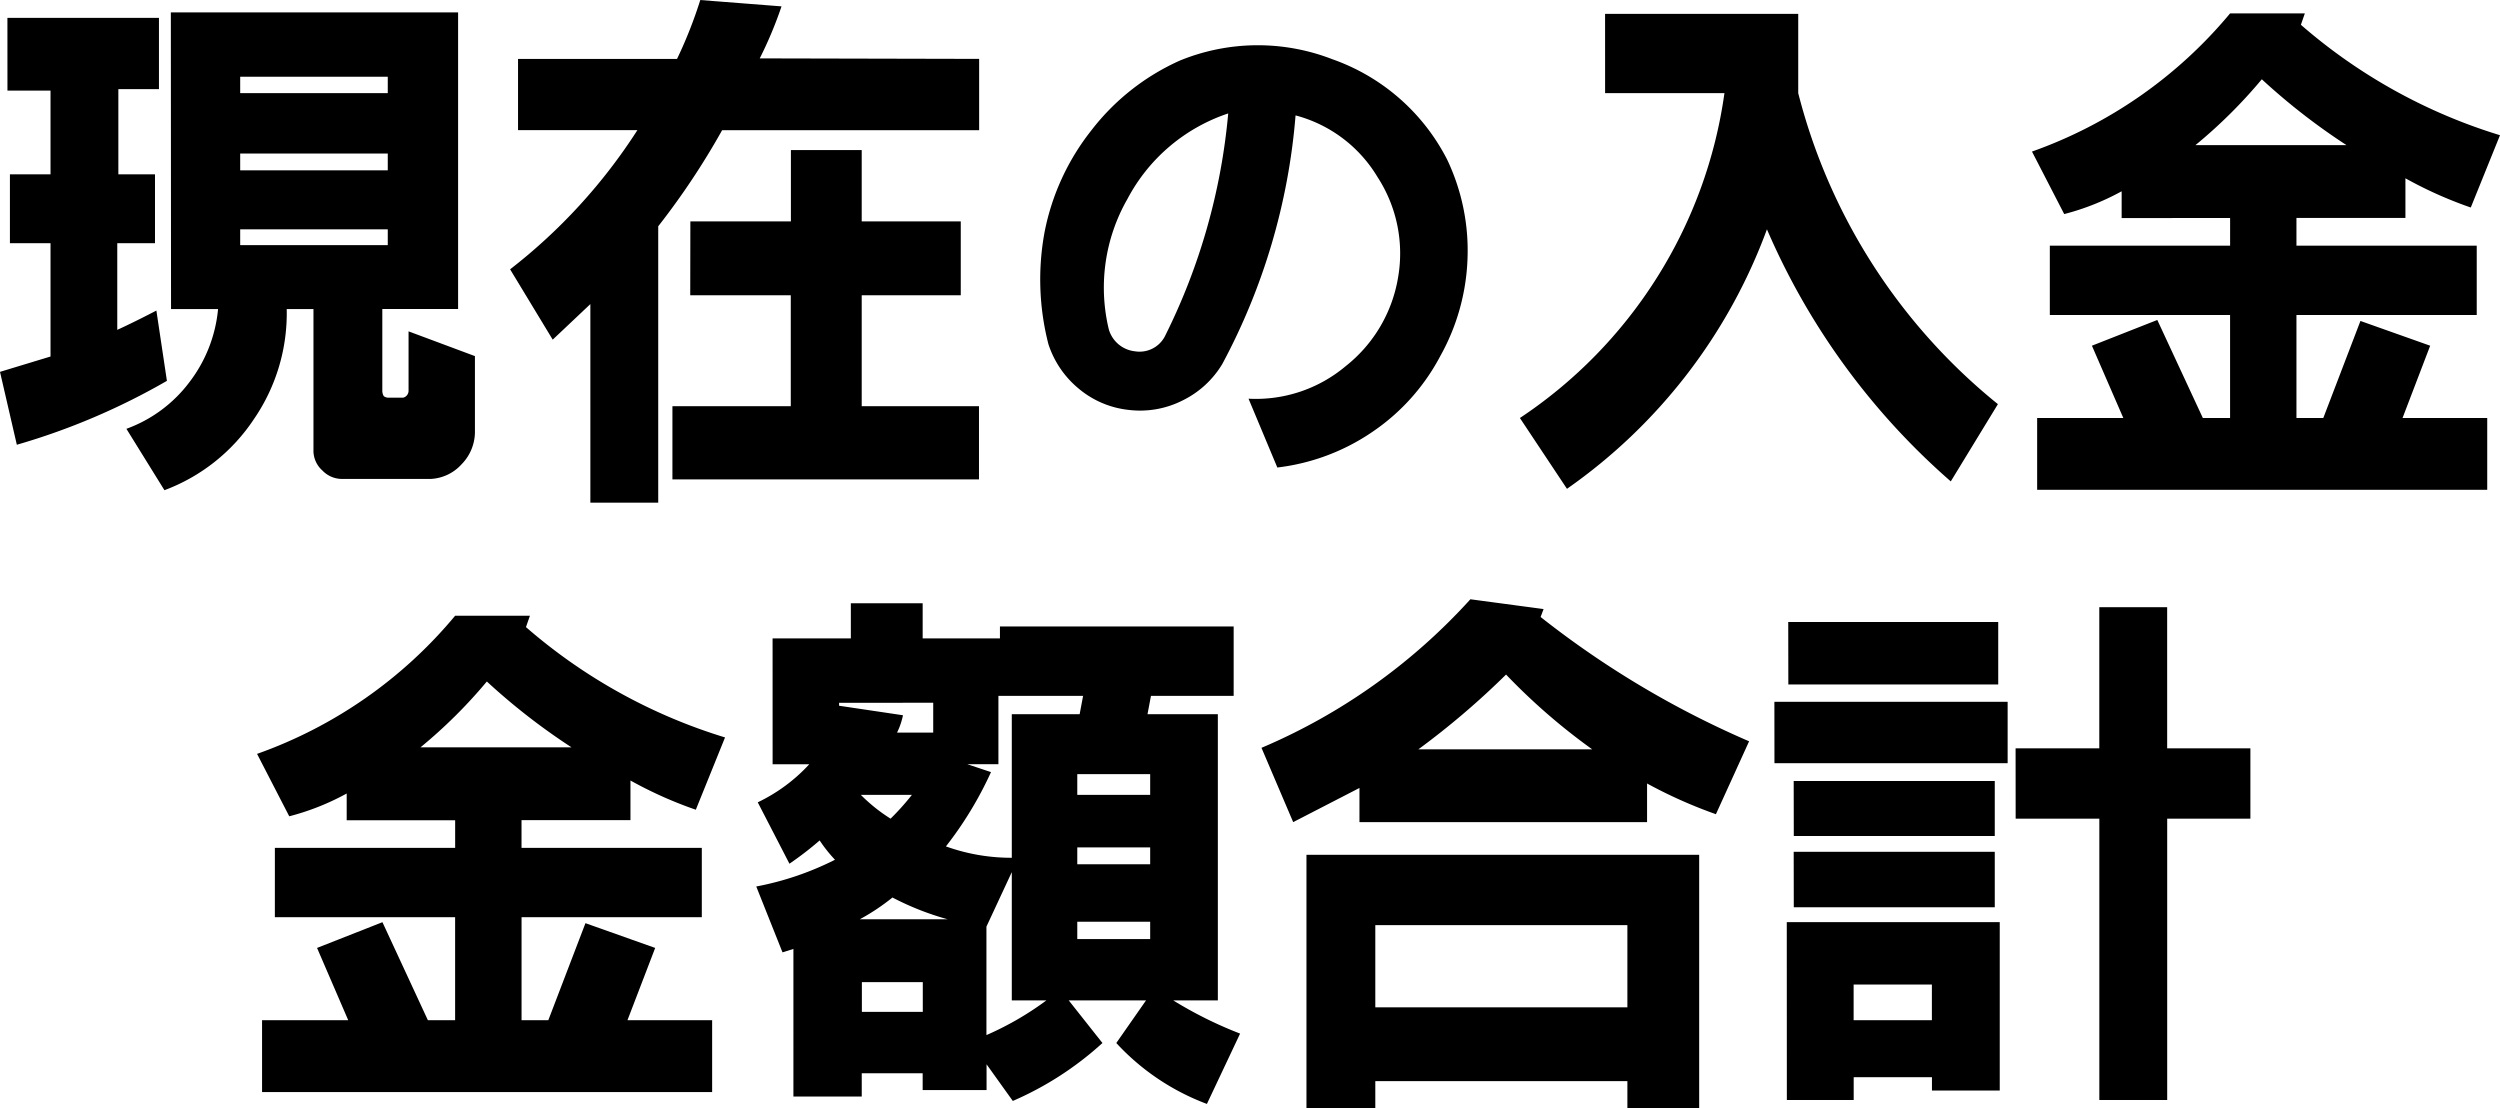
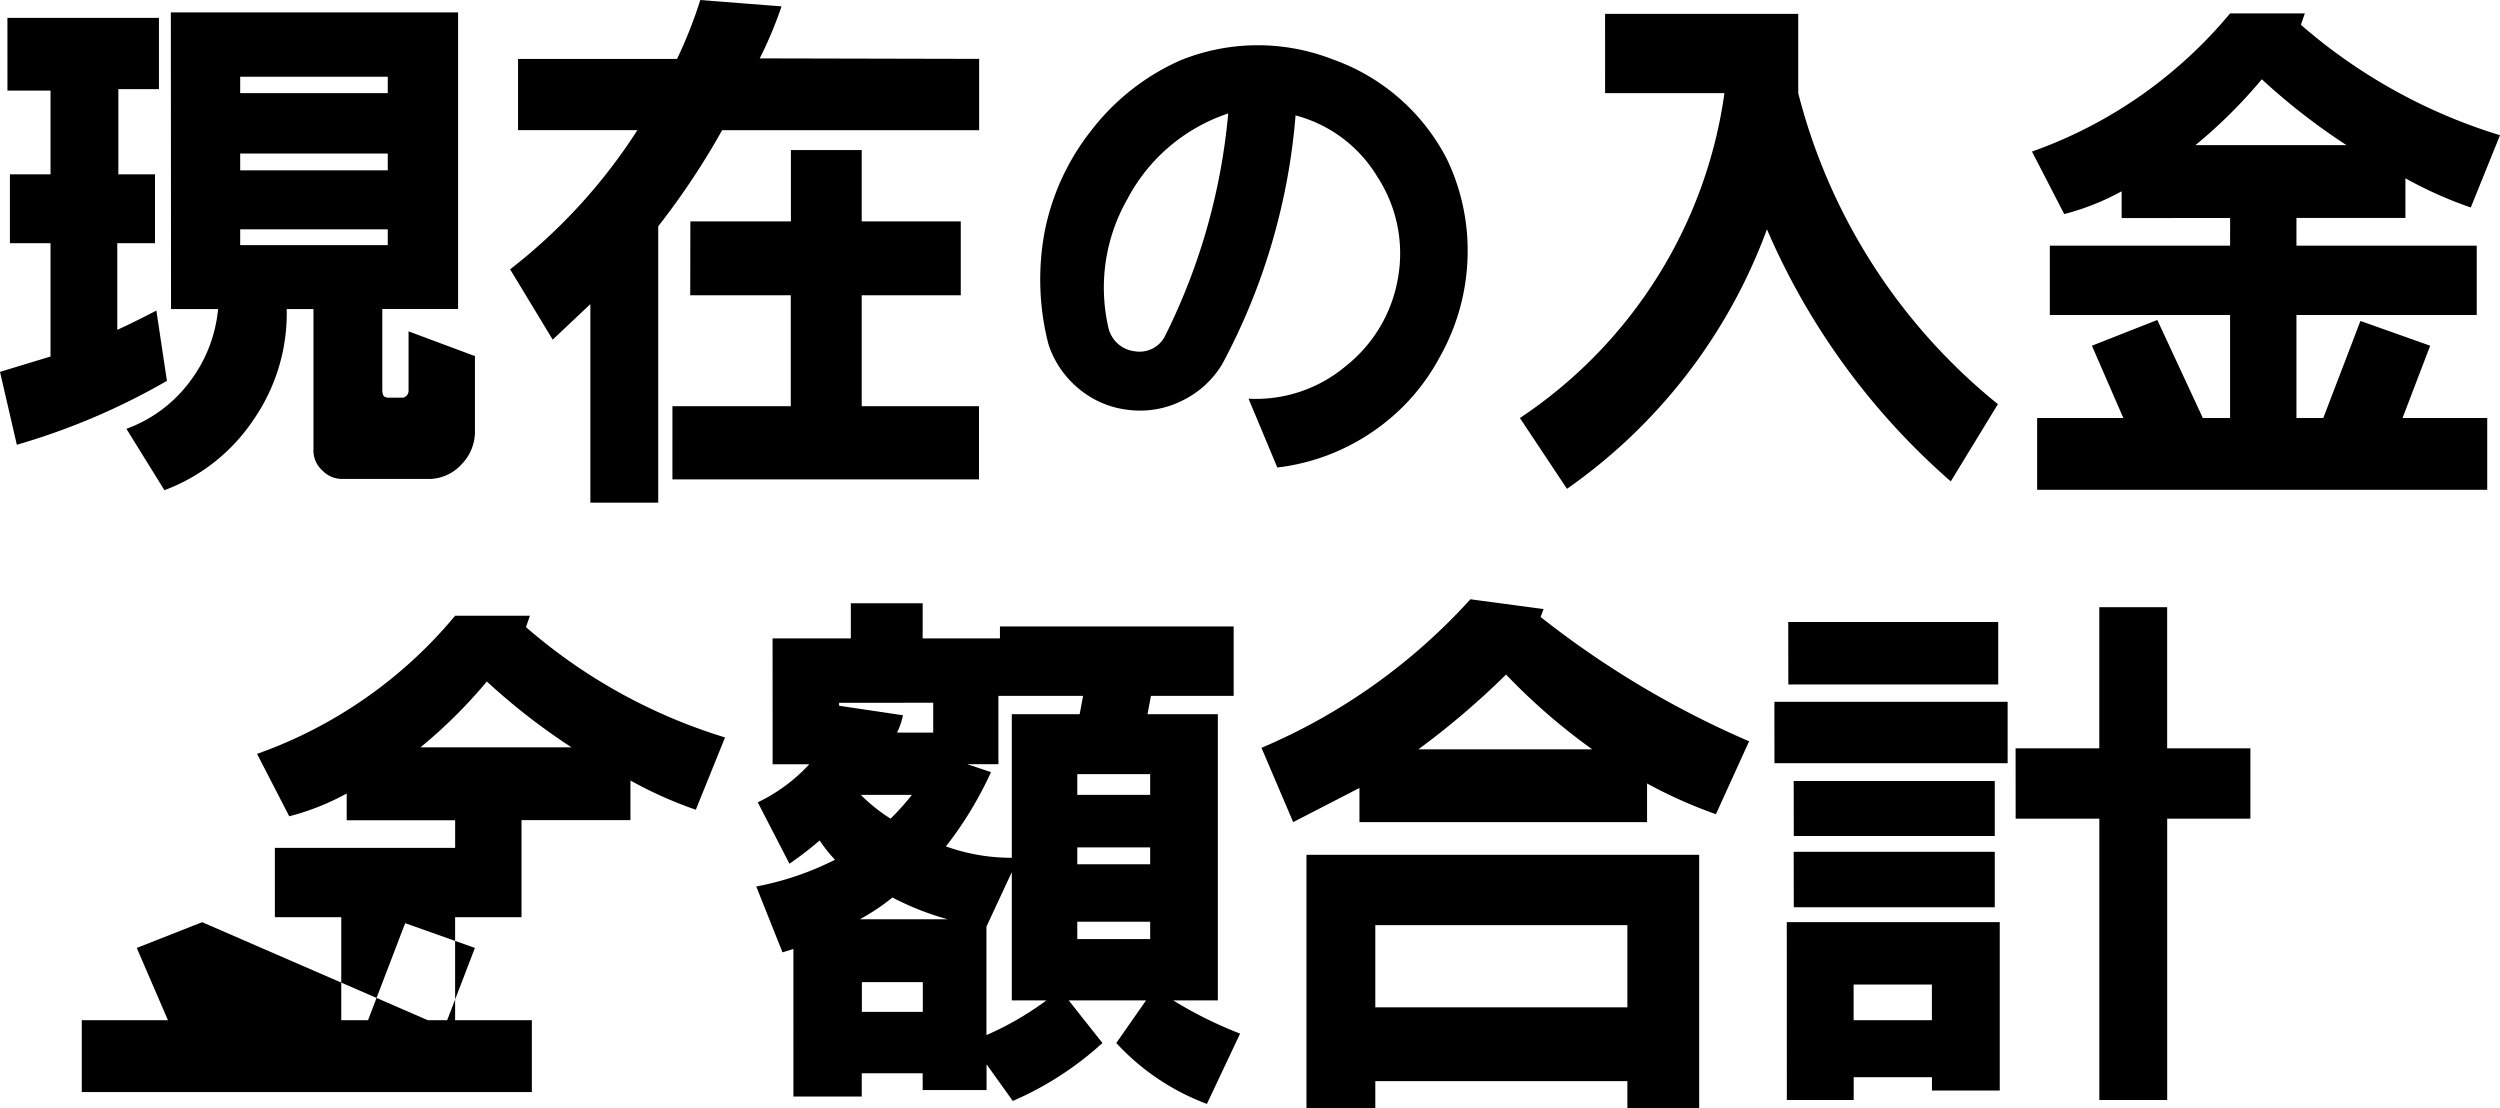
<svg xmlns="http://www.w3.org/2000/svg" width="78.875" height="34.969" viewBox="0 0 78.875 34.969">
-   <path d="M-31.922-11.594v.516h4.656v-.516Zm0,2.422v.531h4.656v-.531Zm0,2.391v.5h4.656v-.5Zm-7.344-6.672h4.781v2.25h-1.281v2.688h1.156v2.172H-35.8v2.734q.578-.266,1.234-.609L-34.234-2A21.3,21.3,0,0,1-38.969.016l-.531-2.3,1.594-.484V-6.344h-1.281V-8.516h1.281v-2.641h-1.359Zm5.156-.172h9.063v9.359h-2.391v2.578a.328.328,0,0,0,.047.172.253.253,0,0,0,.156.047h.453a.224.224,0,0,0,.172-.219V-3.562l2.094.781V-.359a1.464,1.464,0,0,1-.422.992,1.4,1.4,0,0,1-.969.461h-2.766a.859.859,0,0,1-.656-.266.836.836,0,0,1-.281-.656V-4.266h-.844A5.9,5.9,0,0,1-31.484-.8a5.837,5.837,0,0,1-2.828,2.25l-1.2-1.937a4.341,4.341,0,0,0,1.992-1.477,4.472,4.472,0,0,0,.9-2.3h-1.484Zm16.391,6.594h3.172v-2.25h2.234v2.25h3.125V-4.7h-3.125v3.5h3.7V1.109h-9.672V-1.2h3.734V-4.7h-3.172Zm-5.437-5.125h5.016a14.1,14.1,0,0,0,.734-1.859l2.563.2a12.749,12.749,0,0,1-.687,1.641l6.922.016v2.25h-8.109a23.557,23.557,0,0,1-2.016,3.031V1.844h-2.141V-4.422L-22.062-3.3l-1.344-2.219a17.542,17.542,0,0,0,4.016-4.391h-3.766ZM-.75-10.437a5.593,5.593,0,0,0-3.18,2.7,5.626,5.626,0,0,0-.586,4.117.967.967,0,0,0,.828.688.9.9,0,0,0,.938-.469A19.624,19.624,0,0,0-.75-10.437Zm-1.516-1.672a6.494,6.494,0,0,1,4.8-.039A6.482,6.482,0,0,1,6.156-8.984,6.679,6.679,0,0,1,6.8-5.852a6.784,6.784,0,0,1-.859,3.07A6.6,6.6,0,0,1,3.8-.391,6.708,6.708,0,0,1,.8.734L-.109-1.437A4.4,4.4,0,0,0,2.953-2.461a4.5,4.5,0,0,0,1.656-2.8A4.419,4.419,0,0,0,3.961-8.43a4.29,4.29,0,0,0-2.586-1.945A19.982,19.982,0,0,1-.937-2.531a2.993,2.993,0,0,1-1.25,1.148,2.968,2.968,0,0,1-1.7.3A2.939,2.939,0,0,1-5.461-1.75a3.035,3.035,0,0,1-.961-1.406,8.192,8.192,0,0,1-.117-3.562A7.479,7.479,0,0,1-5.07-9.9,7.261,7.261,0,0,1-2.266-12.109Zm13.406-1.469h6.094v2.5a18.481,18.481,0,0,0,6.3,9.813L22.047,1.172a22.2,22.2,0,0,1-5.8-7.953A17.233,17.233,0,0,1,9.938,1.406L8.453-.828a14.767,14.767,0,0,0,4.328-4.437,14.713,14.713,0,0,0,2.125-5.812H11.141ZM29.766-9.437h4.766a20.133,20.133,0,0,1-2.672-2.078A15.7,15.7,0,0,1,29.766-9.437Zm1.094,2.3H27.438v-.844a7.822,7.822,0,0,1-1.812.719L24.609-9.234a14.362,14.362,0,0,0,6.25-4.359h2.359l-.125.359A17.239,17.239,0,0,0,39.375-9.75l-.922,2.281a12.9,12.9,0,0,1-2.062-.922v1.25H32.953v.875h5.688v2.188H32.953v3.25H33.8l1.172-3.062,2.2.781L36.3-.828h2.672V1.438h-14.2V-.828h2.719L26.5-3.109l2.063-.812L30-.828h.859v-3.25H25.172V-6.266h5.688Zm-57.094,16.7h4.766a20.133,20.133,0,0,1-2.672-2.078A15.7,15.7,0,0,1-26.234,9.563Zm1.094,2.3h-3.422v-.844a7.822,7.822,0,0,1-1.812.719l-1.016-1.969a14.362,14.362,0,0,0,6.25-4.359h2.359l-.125.359A17.239,17.239,0,0,0-16.625,9.25l-.922,2.281a12.9,12.9,0,0,1-2.062-.922v1.25h-3.437v.875h5.688v2.188h-5.687v3.25h.844l1.172-3.062,2.2.781-.875,2.281h2.672v2.266h-14.2V18.172h2.719l-.984-2.281,2.063-.812L-26,18.172h.859v-3.25h-5.687V12.734h5.688Zm12.8-.8a5.29,5.29,0,0,0,.938.75,8.018,8.018,0,0,0,.672-.75Zm6.828-.656v.656h2.3v-.656Zm0,2.313v.531h2.3v-.531Zm0,2.344v.547h2.3v-.547Zm-5.828-.766a6.775,6.775,0,0,1-1.031.688h2.766A8.827,8.827,0,0,1-11.344,14.3Zm-1.687-6.141V8.25l2.016.3a2.258,2.258,0,0,1-.187.547h1.141V8.156Zm.719,8.813v.938h1.922v-.937ZM-7.578,13.5l-.8,1.719v3.422a9.634,9.634,0,0,0,1.891-1.094H-7.578ZM-8,7.938v2.156h-.984l.75.25a11.625,11.625,0,0,1-1.422,2.344,6.1,6.1,0,0,0,2.078.359V8.516h2.141l.109-.578Zm-7.125-1.812h2.469V5.016h2.266V6.125h2.438V5.75H-.578V7.938H-3.187l-.109.578h2.219v9.031H-2.484A12.823,12.823,0,0,0-.375,18.594l-1.047,2.219a7.425,7.425,0,0,1-2.859-1.922l.938-1.344H-5.781l1.063,1.344a10.219,10.219,0,0,1-2.828,1.828l-.828-1.156v.813h-2.016v-.531h-1.922v.734h-2.156V15.922l-.344.109-.828-2.078a9.343,9.343,0,0,0,2.484-.844,4.5,4.5,0,0,1-.484-.609,10.374,10.374,0,0,1-.953.734l-1-1.937a5.325,5.325,0,0,0,1.625-1.2h-1.156ZM3.891,15.172v2.594h7.953V15.172ZM8.016,7.266A25.1,25.1,0,0,1,5.25,9.625h5.484A19.4,19.4,0,0,1,8.016,7.266ZM6.891,4.891,9.2,5.2l-.094.25a29.388,29.388,0,0,0,6.578,3.922l-1.047,2.3a14.88,14.88,0,0,1-2.172-.969v1.219H3.391V10.844L1.3,11.922.3,9.578A18.8,18.8,0,0,0,6.891,4.891ZM1.719,12.953H14.109v8H11.844v-.859H3.891v.859H1.719Zm15.2-7.344h6.625V7.578H16.922Zm-.437,2.516h7.359v1.938H16.484Zm.609,2.5h6.344v1.734H17.094Zm0,2.234h6.344v1.75H17.094Zm1.891,4.188v1.125h2.469V17.047Zm-2.109-1.969h6.719v5.313H21.453v-.422H18.984v.719H16.875Zm7.219-5.484h2.641V5.141h2.141V9.594H31.5v2.219H28.875v8.875H26.734V11.813H24.094Z" transform="translate(39.5 14.016)" />
+   <path d="M-31.922-11.594v.516h4.656v-.516Zm0,2.422v.531h4.656v-.531Zm0,2.391v.5h4.656v-.5Zm-7.344-6.672h4.781v2.25h-1.281v2.688h1.156v2.172H-35.8v2.734q.578-.266,1.234-.609L-34.234-2A21.3,21.3,0,0,1-38.969.016l-.531-2.3,1.594-.484V-6.344h-1.281V-8.516h1.281v-2.641h-1.359Zm5.156-.172h9.063v9.359h-2.391v2.578a.328.328,0,0,0,.047.172.253.253,0,0,0,.156.047h.453a.224.224,0,0,0,.172-.219V-3.562l2.094.781V-.359a1.464,1.464,0,0,1-.422.992,1.4,1.4,0,0,1-.969.461h-2.766a.859.859,0,0,1-.656-.266.836.836,0,0,1-.281-.656V-4.266h-.844A5.9,5.9,0,0,1-31.484-.8a5.837,5.837,0,0,1-2.828,2.25l-1.2-1.937a4.341,4.341,0,0,0,1.992-1.477,4.472,4.472,0,0,0,.9-2.3h-1.484Zm16.391,6.594h3.172v-2.25h2.234v2.25h3.125V-4.7h-3.125v3.5h3.7V1.109h-9.672V-1.2h3.734V-4.7h-3.172Zm-5.437-5.125h5.016a14.1,14.1,0,0,0,.734-1.859l2.563.2a12.749,12.749,0,0,1-.687,1.641l6.922.016v2.25h-8.109a23.557,23.557,0,0,1-2.016,3.031V1.844h-2.141V-4.422L-22.062-3.3l-1.344-2.219a17.542,17.542,0,0,0,4.016-4.391h-3.766ZM-.75-10.437a5.593,5.593,0,0,0-3.18,2.7,5.626,5.626,0,0,0-.586,4.117.967.967,0,0,0,.828.688.9.9,0,0,0,.938-.469A19.624,19.624,0,0,0-.75-10.437Zm-1.516-1.672a6.494,6.494,0,0,1,4.8-.039A6.482,6.482,0,0,1,6.156-8.984,6.679,6.679,0,0,1,6.8-5.852a6.784,6.784,0,0,1-.859,3.07A6.6,6.6,0,0,1,3.8-.391,6.708,6.708,0,0,1,.8.734L-.109-1.437A4.4,4.4,0,0,0,2.953-2.461a4.5,4.5,0,0,0,1.656-2.8A4.419,4.419,0,0,0,3.961-8.43a4.29,4.29,0,0,0-2.586-1.945A19.982,19.982,0,0,1-.937-2.531a2.993,2.993,0,0,1-1.25,1.148,2.968,2.968,0,0,1-1.7.3A2.939,2.939,0,0,1-5.461-1.75a3.035,3.035,0,0,1-.961-1.406,8.192,8.192,0,0,1-.117-3.562A7.479,7.479,0,0,1-5.07-9.9,7.261,7.261,0,0,1-2.266-12.109Zm13.406-1.469h6.094v2.5a18.481,18.481,0,0,0,6.3,9.813L22.047,1.172a22.2,22.2,0,0,1-5.8-7.953A17.233,17.233,0,0,1,9.938,1.406L8.453-.828a14.767,14.767,0,0,0,4.328-4.437,14.713,14.713,0,0,0,2.125-5.812H11.141ZM29.766-9.437h4.766a20.133,20.133,0,0,1-2.672-2.078A15.7,15.7,0,0,1,29.766-9.437Zm1.094,2.3H27.438v-.844a7.822,7.822,0,0,1-1.812.719L24.609-9.234a14.362,14.362,0,0,0,6.25-4.359h2.359l-.125.359A17.239,17.239,0,0,0,39.375-9.75l-.922,2.281a12.9,12.9,0,0,1-2.062-.922v1.25H32.953v.875h5.688v2.188H32.953v3.25H33.8l1.172-3.062,2.2.781L36.3-.828h2.672V1.438h-14.2V-.828h2.719L26.5-3.109l2.063-.812L30-.828h.859v-3.25H25.172V-6.266h5.688Zm-57.094,16.7h4.766a20.133,20.133,0,0,1-2.672-2.078A15.7,15.7,0,0,1-26.234,9.563Zm1.094,2.3h-3.422v-.844a7.822,7.822,0,0,1-1.812.719l-1.016-1.969a14.362,14.362,0,0,0,6.25-4.359h2.359l-.125.359A17.239,17.239,0,0,0-16.625,9.25l-.922,2.281a12.9,12.9,0,0,1-2.062-.922v1.25h-3.437v.875v2.188h-5.687v3.25h.844l1.172-3.062,2.2.781-.875,2.281h2.672v2.266h-14.2V18.172h2.719l-.984-2.281,2.063-.812L-26,18.172h.859v-3.25h-5.687V12.734h5.688Zm12.8-.8a5.29,5.29,0,0,0,.938.75,8.018,8.018,0,0,0,.672-.75Zm6.828-.656v.656h2.3v-.656Zm0,2.313v.531h2.3v-.531Zm0,2.344v.547h2.3v-.547Zm-5.828-.766a6.775,6.775,0,0,1-1.031.688h2.766A8.827,8.827,0,0,1-11.344,14.3Zm-1.687-6.141V8.25l2.016.3a2.258,2.258,0,0,1-.187.547h1.141V8.156Zm.719,8.813v.938h1.922v-.937ZM-7.578,13.5l-.8,1.719v3.422a9.634,9.634,0,0,0,1.891-1.094H-7.578ZM-8,7.938v2.156h-.984l.75.25a11.625,11.625,0,0,1-1.422,2.344,6.1,6.1,0,0,0,2.078.359V8.516h2.141l.109-.578Zm-7.125-1.812h2.469V5.016h2.266V6.125h2.438V5.75H-.578V7.938H-3.187l-.109.578h2.219v9.031H-2.484A12.823,12.823,0,0,0-.375,18.594l-1.047,2.219a7.425,7.425,0,0,1-2.859-1.922l.938-1.344H-5.781l1.063,1.344a10.219,10.219,0,0,1-2.828,1.828l-.828-1.156v.813h-2.016v-.531h-1.922v.734h-2.156V15.922l-.344.109-.828-2.078a9.343,9.343,0,0,0,2.484-.844,4.5,4.5,0,0,1-.484-.609,10.374,10.374,0,0,1-.953.734l-1-1.937a5.325,5.325,0,0,0,1.625-1.2h-1.156ZM3.891,15.172v2.594h7.953V15.172ZM8.016,7.266A25.1,25.1,0,0,1,5.25,9.625h5.484A19.4,19.4,0,0,1,8.016,7.266ZM6.891,4.891,9.2,5.2l-.094.25a29.388,29.388,0,0,0,6.578,3.922l-1.047,2.3a14.88,14.88,0,0,1-2.172-.969v1.219H3.391V10.844L1.3,11.922.3,9.578A18.8,18.8,0,0,0,6.891,4.891ZM1.719,12.953H14.109v8H11.844v-.859H3.891v.859H1.719Zm15.2-7.344h6.625V7.578H16.922Zm-.437,2.516h7.359v1.938H16.484Zm.609,2.5h6.344v1.734H17.094Zm0,2.234h6.344v1.75H17.094Zm1.891,4.188v1.125h2.469V17.047Zm-2.109-1.969h6.719v5.313H21.453v-.422H18.984v.719H16.875Zm7.219-5.484h2.641V5.141h2.141V9.594H31.5v2.219H28.875v8.875H26.734V11.813H24.094Z" transform="translate(39.5 14.016)" />
</svg>